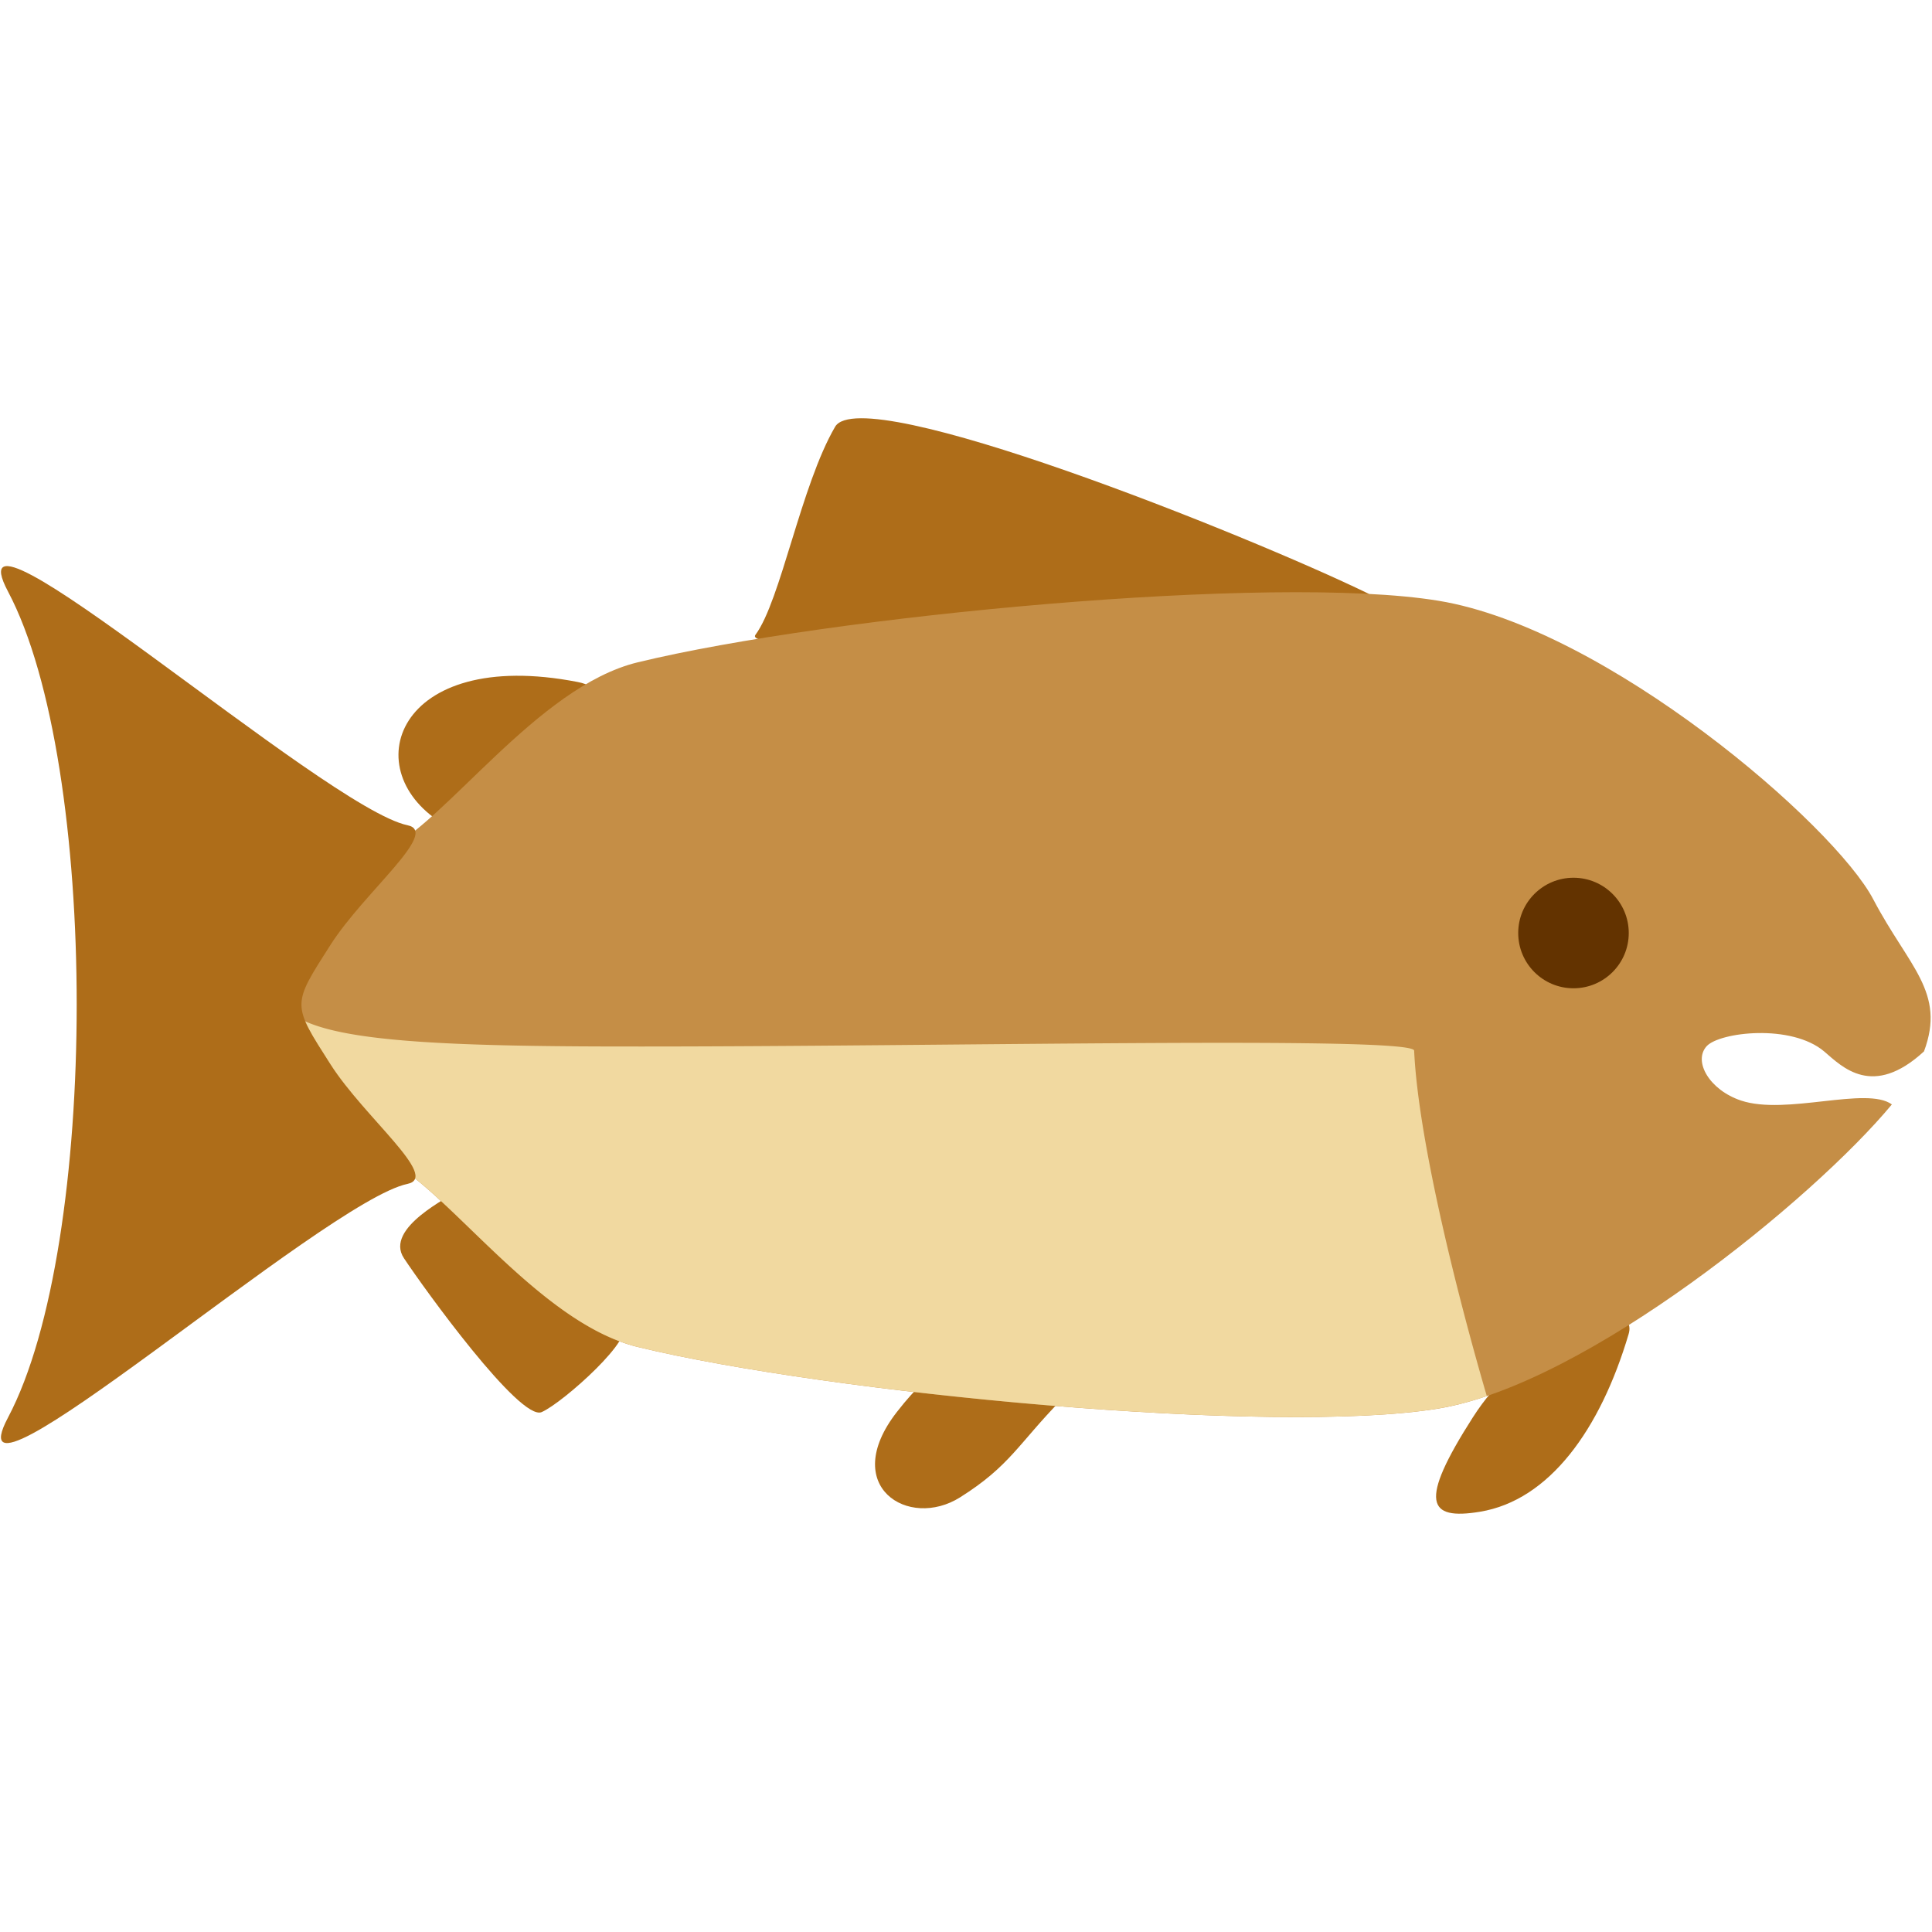
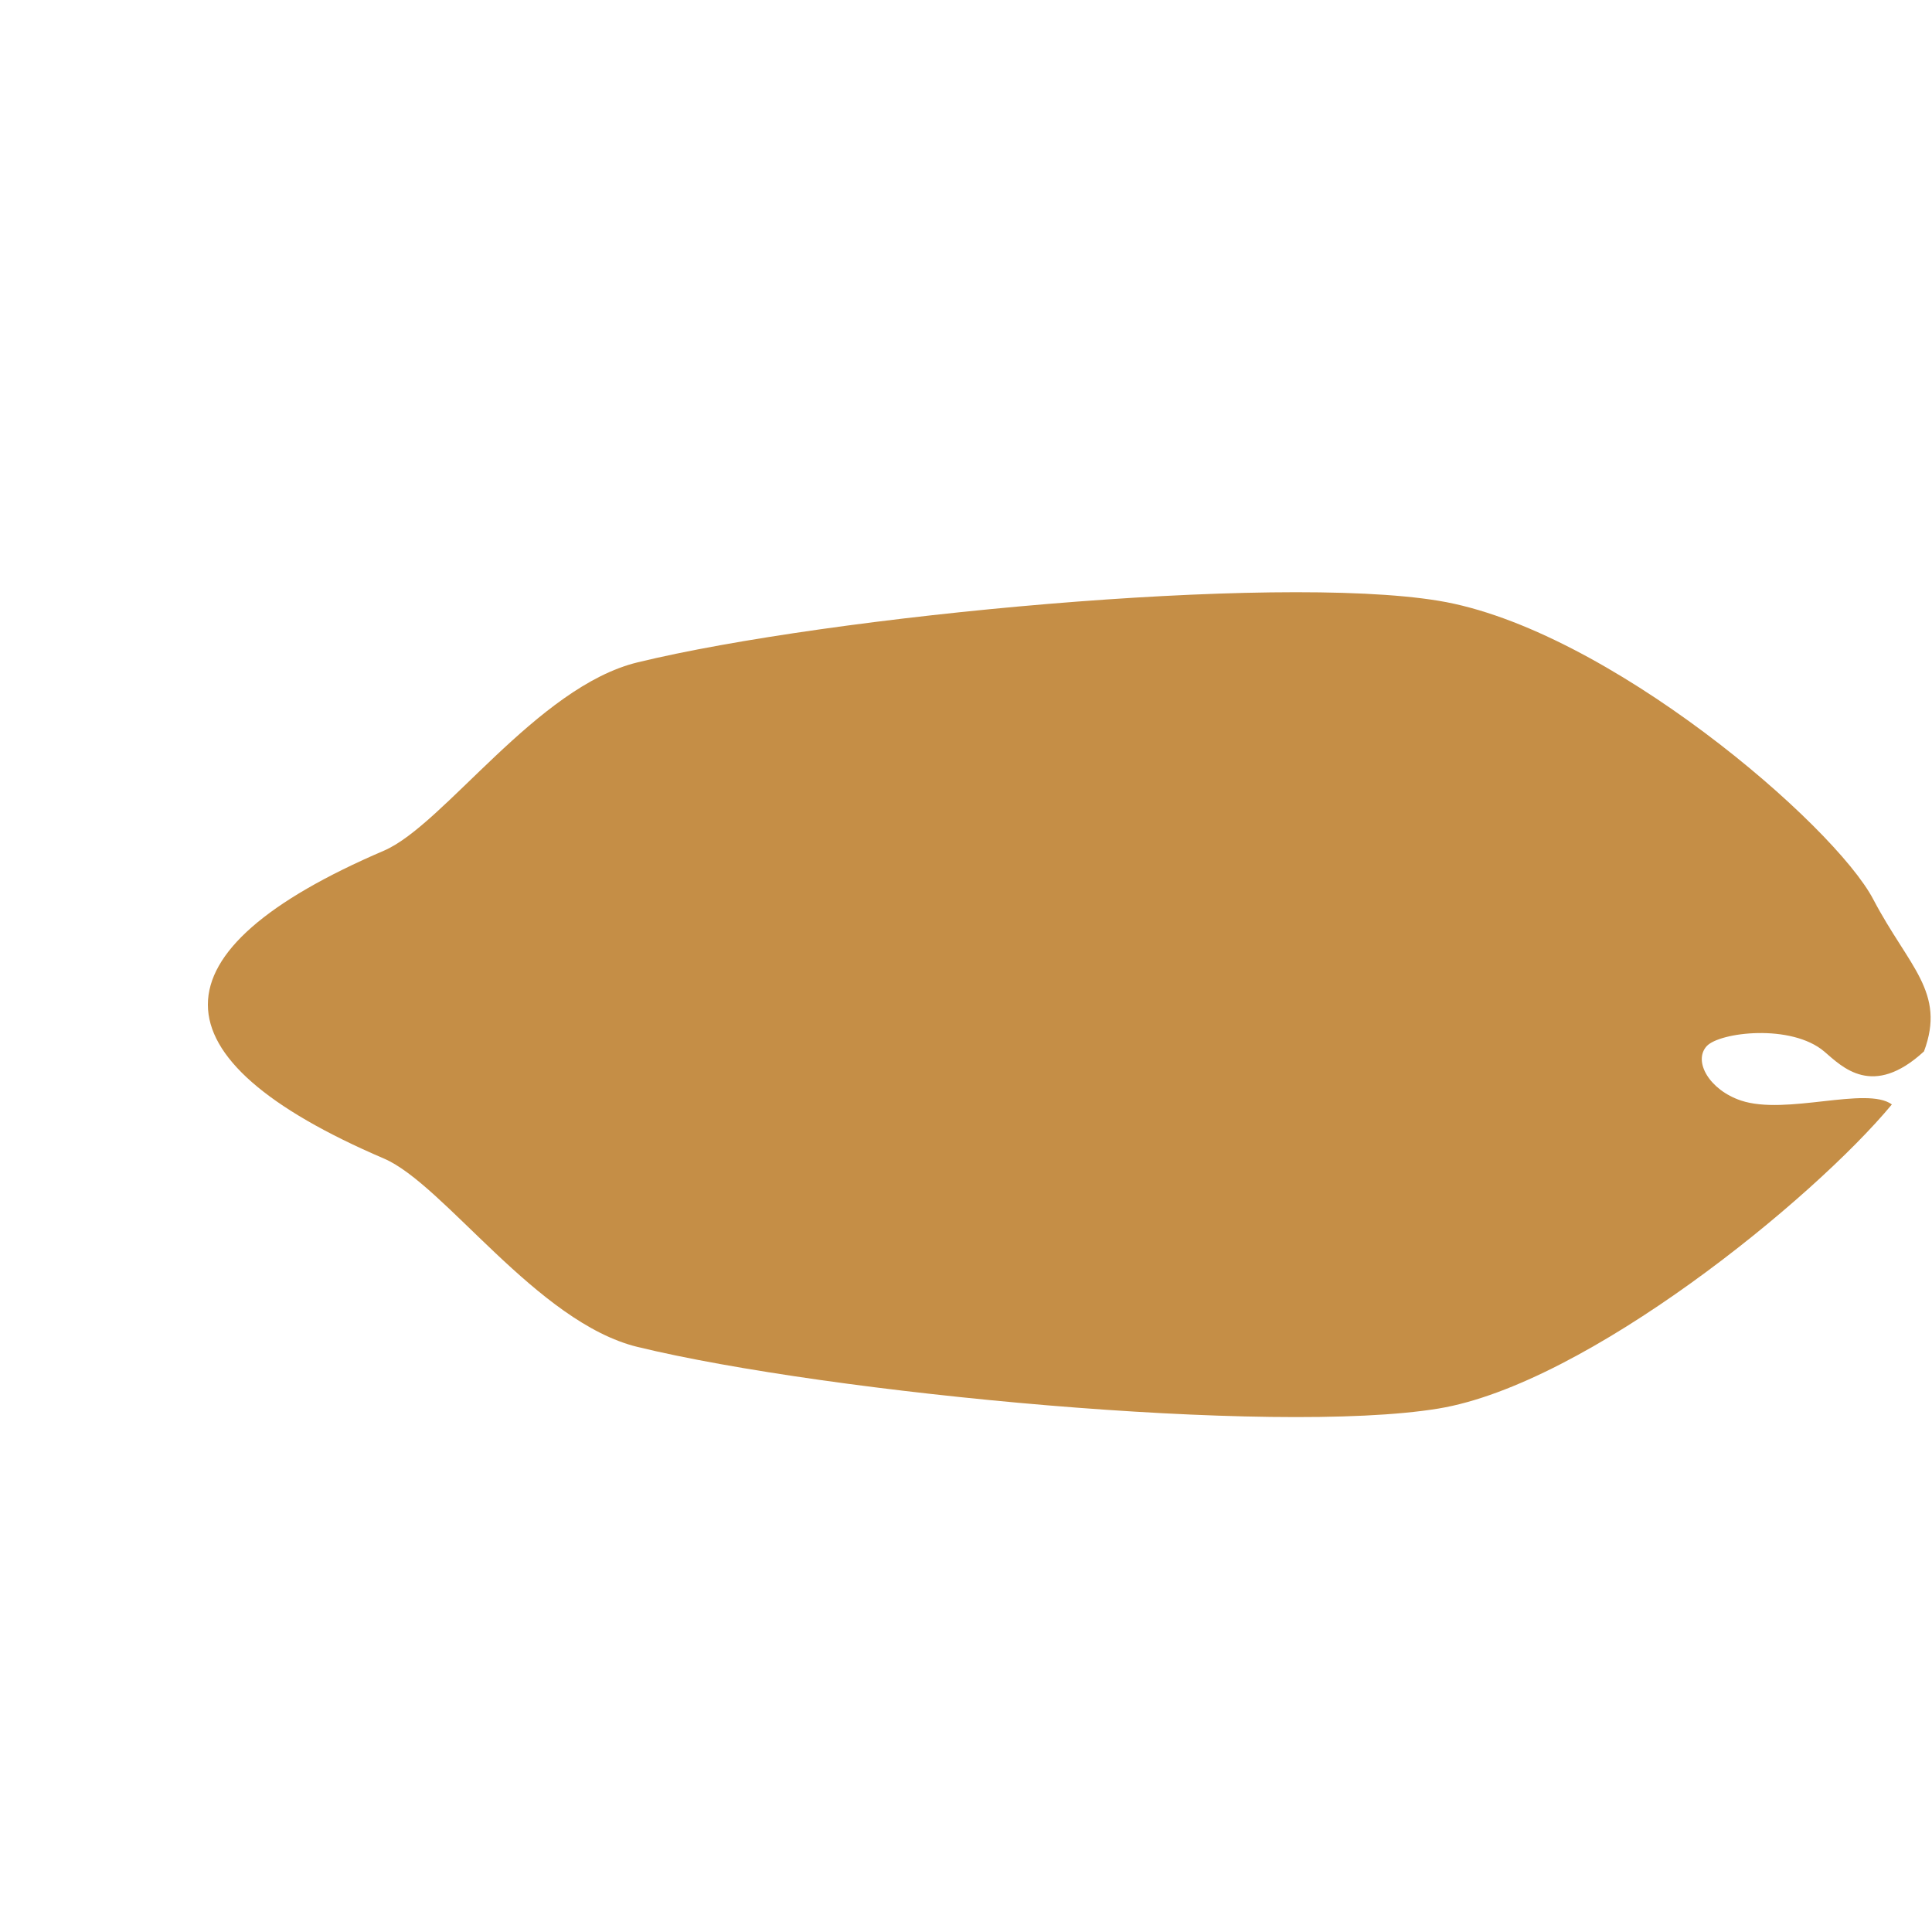
<svg xmlns="http://www.w3.org/2000/svg" viewBox="0 0 465.6 465.6">
  <defs>
    <style>.cls-1{isolation:isolate;}.cls-2{fill:#ae6d19;}.cls-2,.cls-3,.cls-4{fill-rule:evenodd;}.cls-3{fill:#c58e46;}.cls-4{fill:#f1d9a0;}.cls-5{fill:#633300;}</style>
  </defs>
  <title>salmon</title>
  <g id="fins" class="cls-1">
    <g id="fins-2" data-name="fins">
-       <path class="cls-2" d="M329.64,143c-28.77-14-121.83-51.28-128.38-40.16C193,117,188.16,144.78,182.05,153,176.91,160,340.07,148.09,329.64,143ZM107.38,198.88c7.77,4.47,17.53-5.55,24-14s18.78-18.38,7.86-20.52C95.21,155.76,85.28,186.17,107.38,198.88Zm42.36,120.48c-12.22-7-32.72-39.78-39.74-32.3-1.19,1.27-17.51,8.81-12.66,16.15s28,39.36,33.19,37.1S153.89,321.73,149.74,319.36Zm85.58,1.75c-6.06,9.23-9.28,6.42-19.21,19.21-13.86,17.84,2.81,28.39,15.28,20.52,12-7.55,14-12.88,24.45-23.57S241.39,311.87,235.33,321.11Zm141,.87c-9.76,6.55-15.48,10.39-21.4,19.64-13.12,20.5-10.87,24.78,1.75,22.7,16.74-2.76,29-19.84,35.81-42.78C394.08,316.24,386.44,315.22,376.37,322Z" />
-     </g>
+       </g>
  </g>
  <g id="body" class="cls-1">
    <g id="body-2" data-name="body">
      <path class="cls-3" d="M419.59,265.23c-7.63-2.54-11.6-9.47-8.3-13.1,3.08-3.39,20.42-5.49,28.38,1.31,4.3,3.68,11.62,11.32,24-.06C469,239.09,460,233,451.47,216.78c-9.39-18-64.29-65.35-104.8-72-39.73-6.55-146.88,3.64-193,14.84C129.4,165.49,107,198.77,92.54,205c-56.59,24.26-56.59,49.95,0,74.21,14.51,6.22,36.86,39.5,61.13,45.4,46.13,11.2,153.27,21.39,193,14.84C382.36,333.56,437,289,455.93,266.16,449.82,261.7,430.46,268.85,419.59,265.23Z" />
    </g>
  </g>
  <g id="other_color" data-name="other color" class="cls-1">
    <g id="other_color-2" data-name="other color">
-       <path class="cls-4" d="M340.8,253.2c-.16-3.6-114.6-.92-189.36-1-66.54,0-89.29-2.81-84-18.72,1.88-5.64,6.61-13.92,12.78-22.77C36.3,233.29,40.4,256.85,92.54,279.2c14.51,6.22,36.86,39.5,61.13,45.4,46.13,11.2,153.27,21.39,193,14.84a74.11,74.11,0,0,0,11.64-3C351.69,313.83,341.8,275.19,340.8,253.2Z" />
-     </g>
+       </g>
  </g>
  <g id="Layer_5" data-name="Layer 5">
-     <circle class="cls-5" cx="379.2" cy="224.85" r="13.32" />
-   </g>
+     </g>
  <g id="tail" class="cls-1">
    <g id="tail-2" data-name="tail">
-       <path class="cls-2" d="M79.66,227.69c8.18-12.8,26.42-27.18,18.56-28.81-19.9-4.12-111.49-85-96.28-56.31C24,184.25,24,299.94,1.93,341.62c-15.21,28.71,76.39-52.19,96.28-56.31,7.86-1.63-10.38-16-18.56-28.81C70.31,241.87,70.31,242.32,79.66,227.69Z" />
-     </g>
+       </g>
  </g>
</svg>